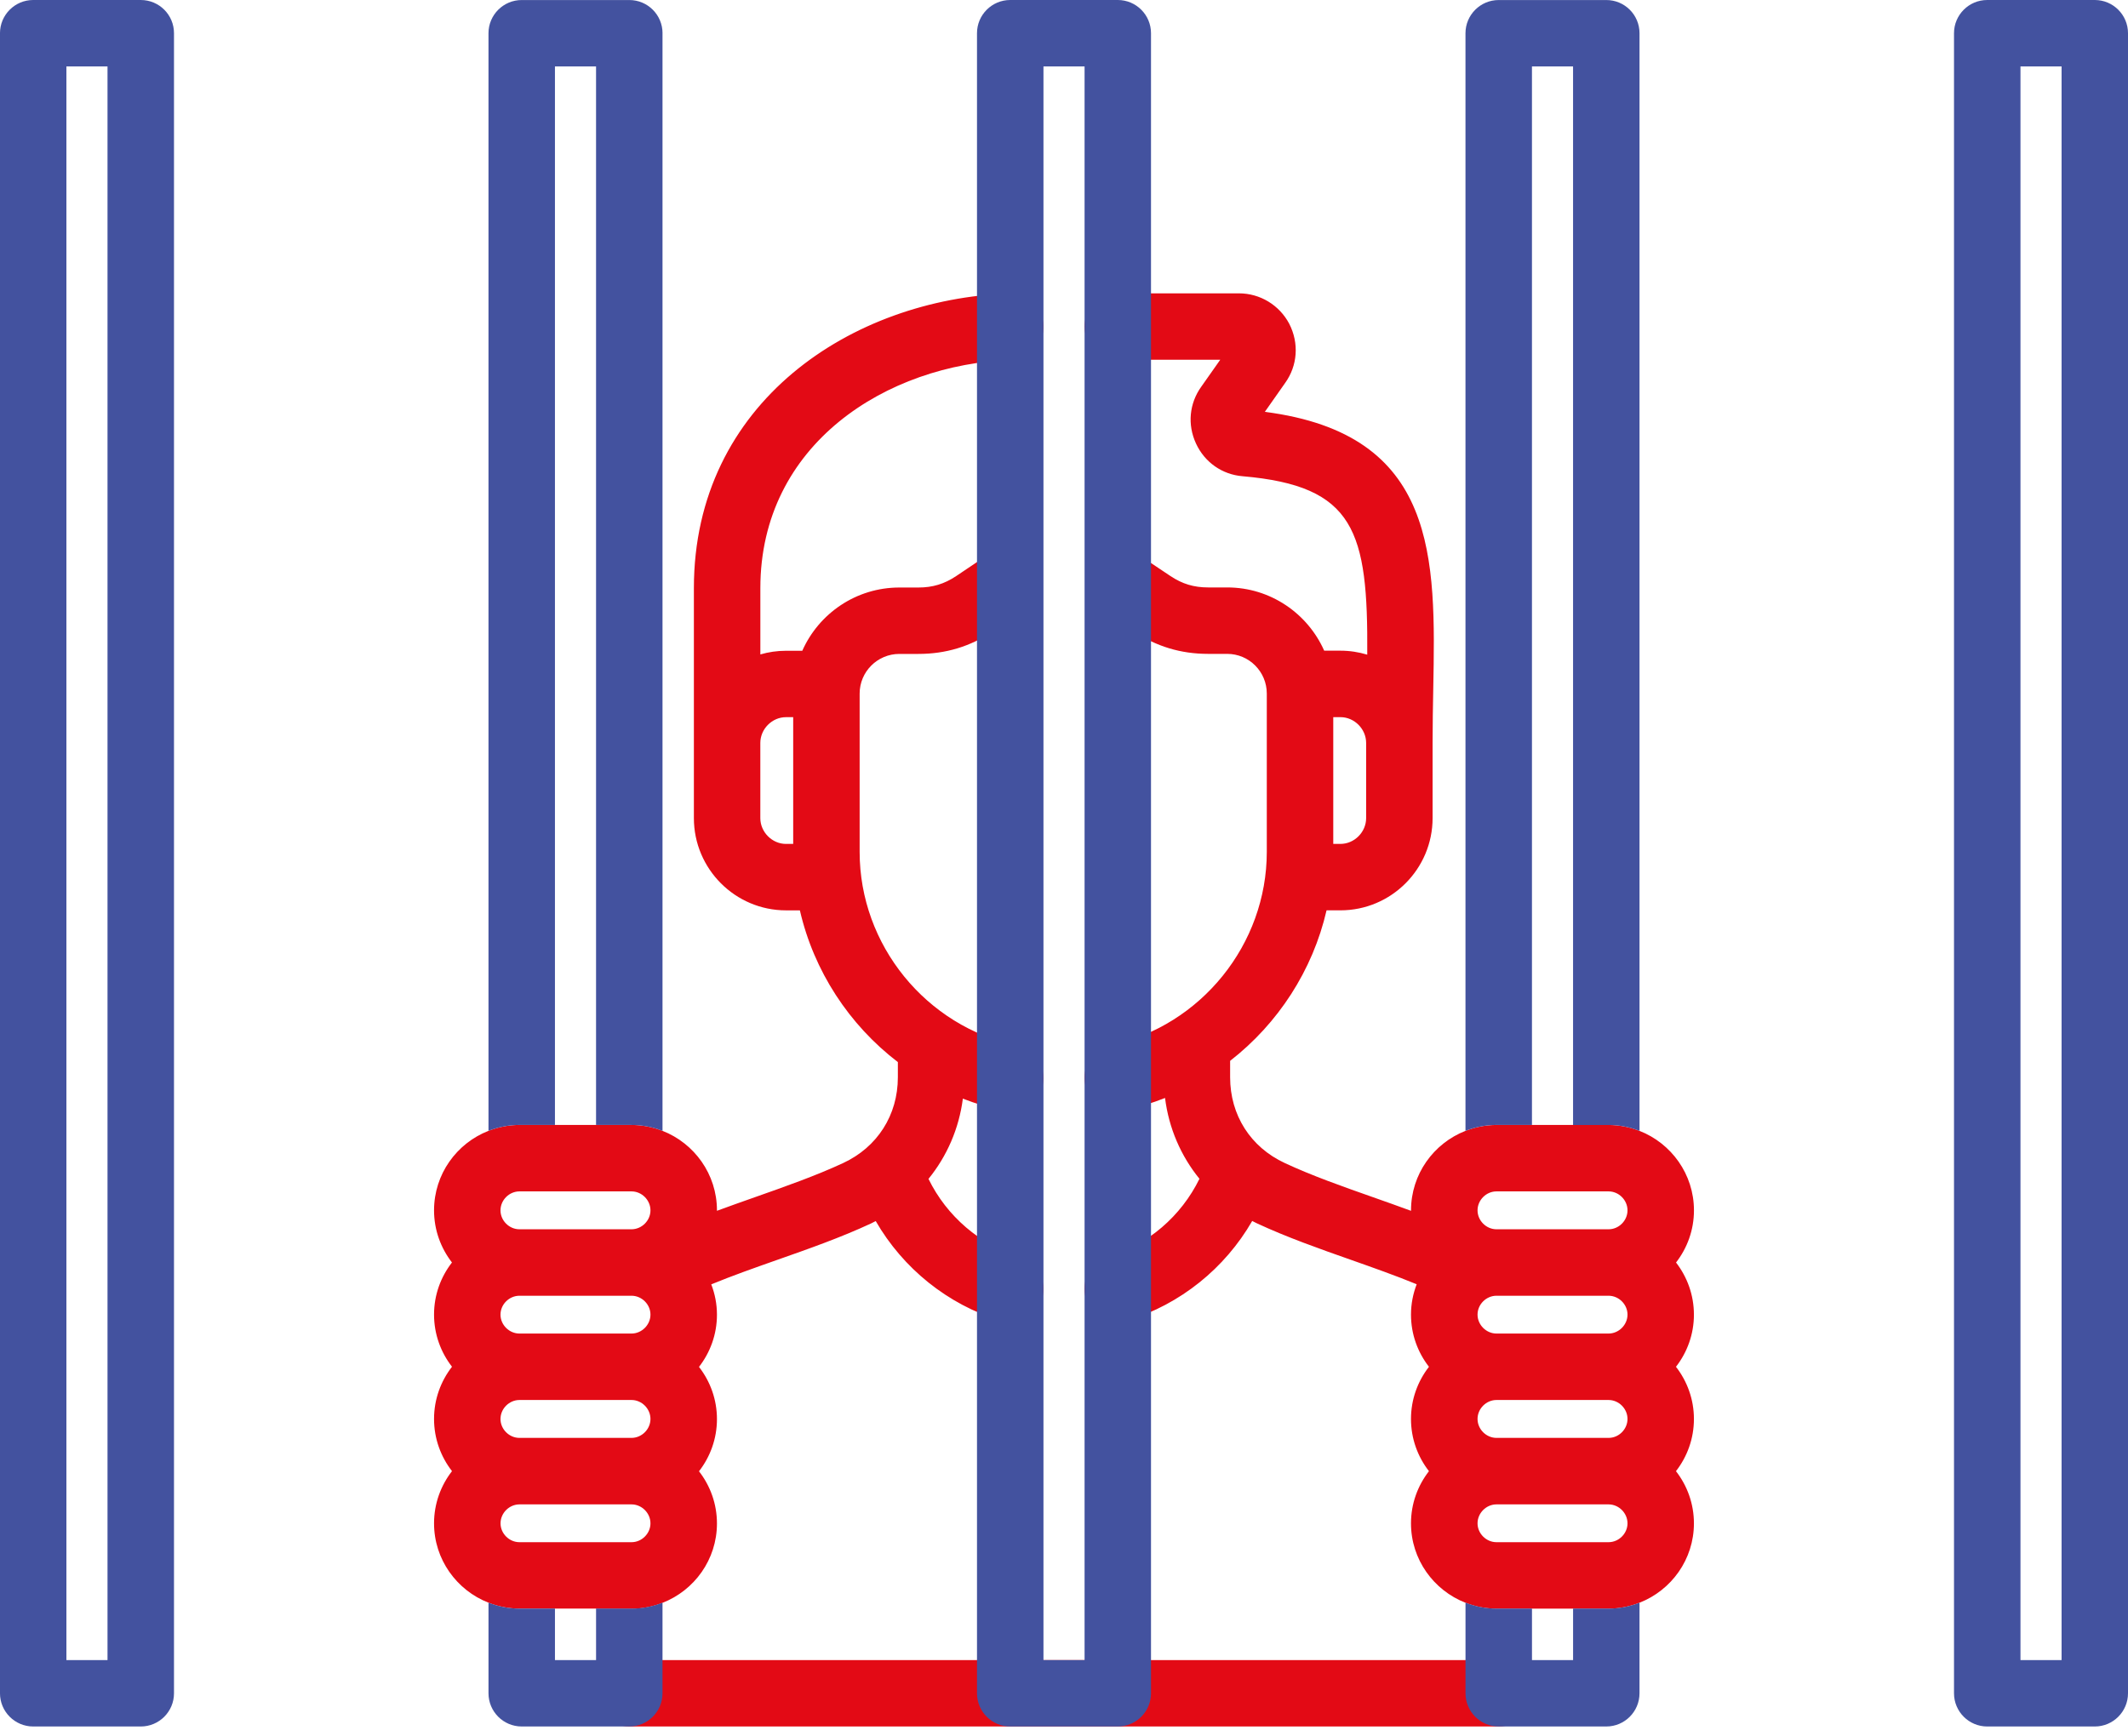
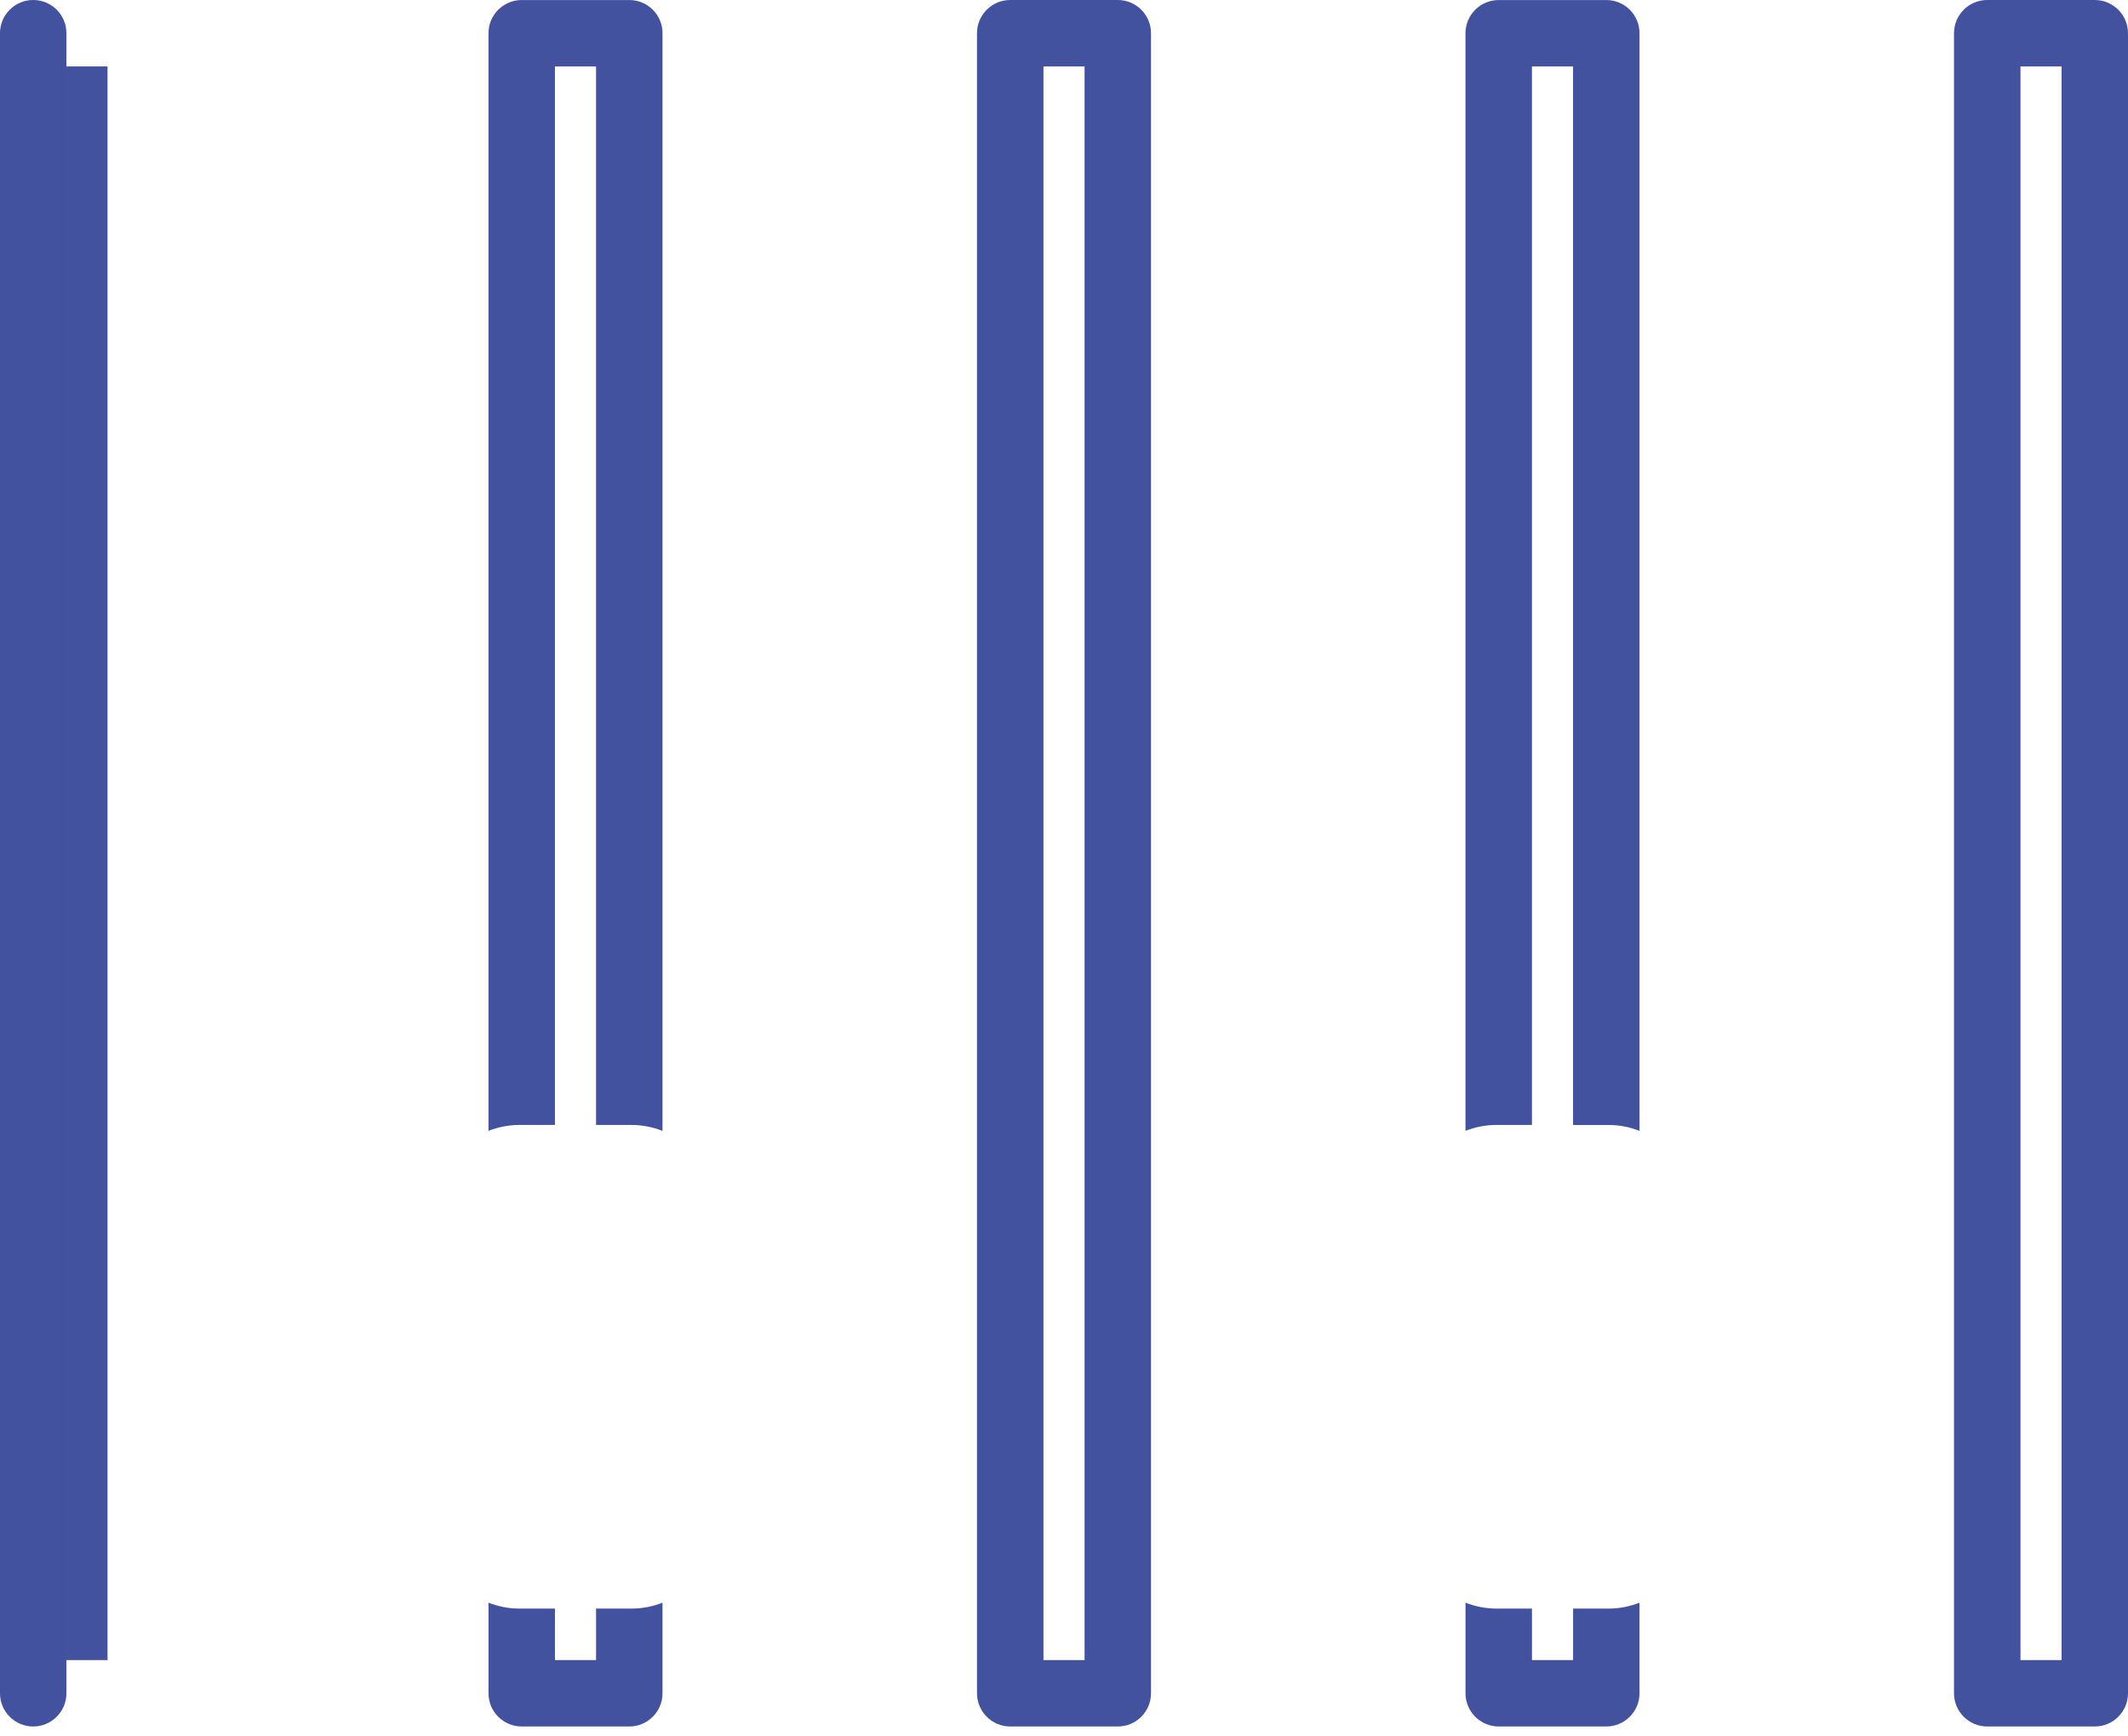
<svg xmlns="http://www.w3.org/2000/svg" fill="none" height="142" viewBox="0 0 174 142" width="174">
-   <path d="m125.263 138.49c0 1.499-1.217 2.716-2.716 2.716h-71.091c-1.499 0-2.716-1.217-2.716-2.716 0-1.502 1.217-2.715 2.716-2.715h71.091c1.499 0 2.716 1.217 2.716 2.715zm13.244-30.972c0 1.608-.55 3.086-1.468 4.269.918 1.183 1.468 2.661 1.468 4.269 0 1.607-.55 3.086-1.468 4.268.918 1.183 1.468 2.661 1.468 4.269 0 2.954-1.849 5.475-4.452 6.492-.785.305-1.638.482-2.535.482h-2.899-3.362-2.899c-.894 0-1.747-.173-2.535-.482-2.6-1.017-4.453-3.542-4.453-6.492 0-1.608.551-3.086 1.469-4.269-.918-1.182-1.469-2.661-1.469-4.268 0-1.608.551-3.086 1.469-4.269-.918-1.183-1.469-2.661-1.469-4.269 0-.877.17-1.71.466-2.481-1.699-.7-3.511-1.339-5.39-2.002-2.57-.904-5.228-1.842-7.688-2.987-.126-.058-.248-.126-.371-.187-2.229 3.867-5.866 6.814-10.199 8.146-.265.082-.534.119-.799.119-1.162 0-2.236-.751-2.597-1.92-.438-1.434.367-2.953 1.801-3.395 3.28-1.006 5.989-3.348 7.481-6.4-1.519-1.869-2.505-4.14-2.814-6.611-1.057.418-2.155.758-3.29 1.006-.194.041-.391.065-.581.065-1.251 0-2.376-.867-2.651-2.141-.319-1.465.612-2.913 2.077-3.232 7.396-1.611 12.765-8.266 12.765-15.824v-12.949c0-1.791-1.451-3.246-3.235-3.246h-1.56c-2.24 0-4.231-.602-6.094-1.842l-2.682-1.794c-1.247-.833-1.58-2.522-.748-3.769.836-1.247 2.522-1.58 3.769-.748l2.678 1.791c.962.642 1.91.928 3.076.928h1.56c3.534 0 6.58 2.131 7.929 5.173h1.329c.761 0 1.499.116 2.192.326.068-10.115-1.006-13.799-10.193-14.594-1.672-.136-3.099-1.139-3.81-2.675-.714-1.543-.551-3.28.432-4.649l1.55-2.202h-8.378c-1.502 0-2.716-1.217-2.716-2.716s1.217-2.716 2.716-2.716h9.904c1.726 0 3.303.952 4.116 2.488.815 1.584.683 3.426-.334 4.84l-1.661 2.365c14.162 1.825 13.972 11.95 13.771 22.652-.027 1.431-.054 2.913-.054 4.428v6.145c0 4.16-3.379 7.545-7.535 7.545h-1.135c-1.132 4.908-3.96 9.258-7.885 12.31v1.343c0 3.093 1.668 5.717 4.469 7.015 2.223 1.037 4.751 1.927 7.202 2.79 1.033.364 2.08.734 3.12 1.118 0-.014 0-.024 0-.037 0-2.957 1.849-5.486 4.452-6.502.785-.309 1.638-.483 2.536-.483h2.899 3.361 2.899c.894 0 1.747.177 2.535.483 2.6 1.016 4.453 3.545 4.453 6.502 0 1.608-.551 3.086-1.465 4.265.911 1.18 1.461 2.655 1.461 4.259zm-28.902-48.863h-.588v10.366h.588c1.138 0 2.1-.965 2.1-2.111v-6.145c0-1.145-.962-2.111-2.1-2.111zm23.471 65.935c0-.84-.71-1.55-1.55-1.55h-9.162c-.84 0-1.55.71-1.55 1.55 0 .836.71 1.543 1.55 1.543h9.159c.843 0 1.553-.707 1.553-1.543zm0-8.538c0-.839-.71-1.55-1.55-1.55h-9.162c-.84 0-1.55.711-1.55 1.55 0 .84.71 1.55 1.55 1.55h9.159c.843.003 1.553-.707 1.553-1.55zm0-8.534c0-.836-.71-1.543-1.55-1.543h-9.162c-.84 0-1.55.707-1.55 1.543 0 .839.71 1.55 1.55 1.55h9.159c.843 0 1.553-.711 1.553-1.55zm0-8.527c0-.84-.71-1.55-1.55-1.55h-9.162c-.84 0-1.55.71-1.55 1.55s.71 1.549 1.55 1.549h9.159c.843.004 1.553-.707 1.553-1.549zm-84.339 32.573h-3.361-2.899c-.894 0-1.747-.174-2.535-.483-2.6-1.016-4.452-3.541-4.452-6.491 0-1.608.55-3.086 1.468-4.269-.918-1.183-1.468-2.661-1.468-4.269 0-1.607.55-3.086 1.468-4.269-.918-1.182-1.468-2.661-1.468-4.268 0-1.605.55-3.08 1.465-4.259-.914-1.183-1.465-2.658-1.465-4.265 0-2.957 1.849-5.486 4.452-6.502.785-.309 1.638-.483 2.535-.483h2.899 3.361 2.899c.894 0 1.747.177 2.535.483 2.6 1.016 4.452 3.545 4.452 6.502v.037c1.04-.384 2.087-.754 3.12-1.118 2.447-.863 4.979-1.754 7.199-2.787 2.8-1.302 4.473-3.922 4.473-7.018v-1.24c-3.994-3.055-6.869-7.447-8.011-12.409h-1.132c-4.153 0-7.535-3.385-7.535-7.545v-6.145-12.66c0-15.23 12.966-23.655 25.772-24.104 1.506-.054 2.756 1.121 2.811 2.62.054 1.499-1.121 2.756-2.62 2.811-10.203.357-20.528 6.886-20.528 18.672v5.418c.666-.194 1.37-.299 2.1-.299h1.329c1.349-3.045 4.398-5.173 7.936-5.173h1.56c1.162 0 2.114-.289 3.079-.931l2.661-1.788c1.244-.836 2.933-.506 3.769.741.836 1.247.506 2.933-.741 3.769l-2.668 1.791c-1.869 1.247-3.861 1.849-6.101 1.849h-1.56c-1.791 0-3.246 1.458-3.246 3.246v12.949c0 7.603 5.414 14.271 12.874 15.848 1.468.309 2.406 1.754 2.094 3.222-.272 1.278-1.4 2.155-2.654 2.155-.187 0-.377-.02-.564-.058-1.142-.241-2.247-.578-3.31-.989-.316 2.45-1.298 4.704-2.811 6.563 1.492 3.052 4.201 5.39 7.481 6.4 1.434.441 2.24 1.961 1.801 3.395-.36 1.169-1.434 1.92-2.597 1.92-.265 0-.534-.037-.799-.119-4.333-1.329-7.967-4.279-10.2-8.146-.126.065-.248.133-.374.191-2.454 1.145-5.112 2.08-7.684 2.984-1.879.663-3.694 1.302-5.39 2.002.299.771.466 1.607.466 2.481 0 1.607-.551 3.086-1.468 4.269.918 1.182 1.468 2.661 1.468 4.268 0 1.608-.551 3.086-1.468 4.269.918 1.183 1.468 2.661 1.468 4.269 0 2.953-1.849 5.475-4.452 6.491-.785.306-1.638.483-2.535.483h-2.899zm15.532-62.543h.588v-10.366h-.588c-1.139 0-2.1.965-2.1 2.111v6.145c0 1.142.962 2.111 2.1 2.111zm-23.346 29.97c0 .84.71 1.549 1.55 1.549h9.163c.84 0 1.55-.71 1.55-1.549s-.71-1.55-1.55-1.55h-9.159c-.843 0-1.553.71-1.553 1.55zm0 8.527c0 .839.71 1.55 1.55 1.55h9.163c.84 0 1.55-.711 1.55-1.55 0-.836-.71-1.543-1.55-1.543h-9.159c-.843 0-1.553.707-1.553 1.543zm0 8.534c0 .84.71 1.55 1.55 1.55h9.163c.84 0 1.55-.71 1.55-1.55 0-.839-.71-1.55-1.55-1.55h-9.159c-.843 0-1.553.711-1.553 1.55zm10.713 10.081c.84 0 1.55-.707 1.55-1.543 0-.84-.71-1.55-1.55-1.55h-9.159c-.84 0-1.55.71-1.55 1.55 0 .836.71 1.543 1.55 1.543z" fill="#e30a15" />
-   <path d="m91.398 0h-8.796c-1.499 0-2.716 1.217-2.716 2.716v135.774c0 1.499 1.217 2.716 2.716 2.716h8.796c1.499 0 2.716-1.217 2.716-2.716v-135.771c0-1.502-1.217-2.719-2.716-2.719zm-2.716 135.775h-3.361v-130.34h3.361zm82.602-135.775h-8.795c-1.499 0-2.716 1.217-2.716 2.716v135.774c0 1.499 1.217 2.716 2.716 2.716h8.795c1.499 0 2.716-1.217 2.716-2.716v-135.771c0-1.502-1.217-2.719-2.716-2.719zm-2.715 135.775h-3.361v-130.34h3.361zm-34.511-133.056v89.773c-.785-.309-1.638-.483-2.535-.483h-2.899v-86.575h-3.361v86.572h-2.9c-.893 0-1.746.177-2.535.483v-89.77c0-1.499 1.217-2.716 2.716-2.716h8.795c1.503-.003 2.719 1.213 2.719 2.716zm-122.547-2.719h-8.796c-1.499 0-2.716 1.217-2.716 2.716v135.774c0 1.499 1.217 2.716 2.716 2.716h8.796c1.499 0 2.716-1.217 2.716-2.716v-135.771c.003-1.502-1.213-2.719-2.716-2.719zm-2.716 135.775h-3.365v-130.34h3.361v130.34zm122.727-4.211c.894 0 1.747-.174 2.535-.483v7.409c0 1.499-1.216 2.716-2.715 2.716h-8.796c-1.499 0-2.716-1.217-2.716-2.716v-7.409c.786.306 1.639.483 2.536.483h2.899v4.211h3.361v-4.211zm-77.351-128.845v89.773c-.785-.309-1.638-.483-2.535-.483h-2.899v-86.575h-3.361v86.572h-2.899c-.894 0-1.747.177-2.535.483v-89.77c0-1.499 1.217-2.716 2.716-2.716h8.796c1.502-.003 2.719 1.213 2.719 2.716zm-2.535 128.845c.894 0 1.747-.174 2.535-.483v7.409c0 1.499-1.217 2.716-2.716 2.716h-8.796c-1.499 0-2.716-1.217-2.716-2.716v-7.409c.785.306 1.638.483 2.535.483h2.899v4.211h3.361v-4.211z" fill="#43529f" />
+   <path d="m91.398 0h-8.796c-1.499 0-2.716 1.217-2.716 2.716v135.774c0 1.499 1.217 2.716 2.716 2.716h8.796c1.499 0 2.716-1.217 2.716-2.716v-135.771c0-1.502-1.217-2.719-2.716-2.719zm-2.716 135.775h-3.361v-130.34h3.361zm82.602-135.775h-8.795c-1.499 0-2.716 1.217-2.716 2.716v135.774c0 1.499 1.217 2.716 2.716 2.716h8.795c1.499 0 2.716-1.217 2.716-2.716v-135.771c0-1.502-1.217-2.719-2.716-2.719zm-2.715 135.775h-3.361v-130.34h3.361zm-34.511-133.056v89.773c-.785-.309-1.638-.483-2.535-.483h-2.899v-86.575h-3.361v86.572h-2.9c-.893 0-1.746.177-2.535.483v-89.77c0-1.499 1.217-2.716 2.716-2.716h8.795c1.503-.003 2.719 1.213 2.719 2.716zm-122.547-2.719h-8.796c-1.499 0-2.716 1.217-2.716 2.716v135.774c0 1.499 1.217 2.716 2.716 2.716c1.499 0 2.716-1.217 2.716-2.716v-135.771c.003-1.502-1.213-2.719-2.716-2.719zm-2.716 135.775h-3.365v-130.34h3.361v130.34zm122.727-4.211c.894 0 1.747-.174 2.535-.483v7.409c0 1.499-1.216 2.716-2.715 2.716h-8.796c-1.499 0-2.716-1.217-2.716-2.716v-7.409c.786.306 1.639.483 2.536.483h2.899v4.211h3.361v-4.211zm-77.351-128.845v89.773c-.785-.309-1.638-.483-2.535-.483h-2.899v-86.575h-3.361v86.572h-2.899c-.894 0-1.747.177-2.535.483v-89.77c0-1.499 1.217-2.716 2.716-2.716h8.796c1.502-.003 2.719 1.213 2.719 2.716zm-2.535 128.845c.894 0 1.747-.174 2.535-.483v7.409c0 1.499-1.217 2.716-2.716 2.716h-8.796c-1.499 0-2.716-1.217-2.716-2.716v-7.409c.785.306 1.638.483 2.535.483h2.899v4.211h3.361v-4.211z" fill="#43529f" />
</svg>